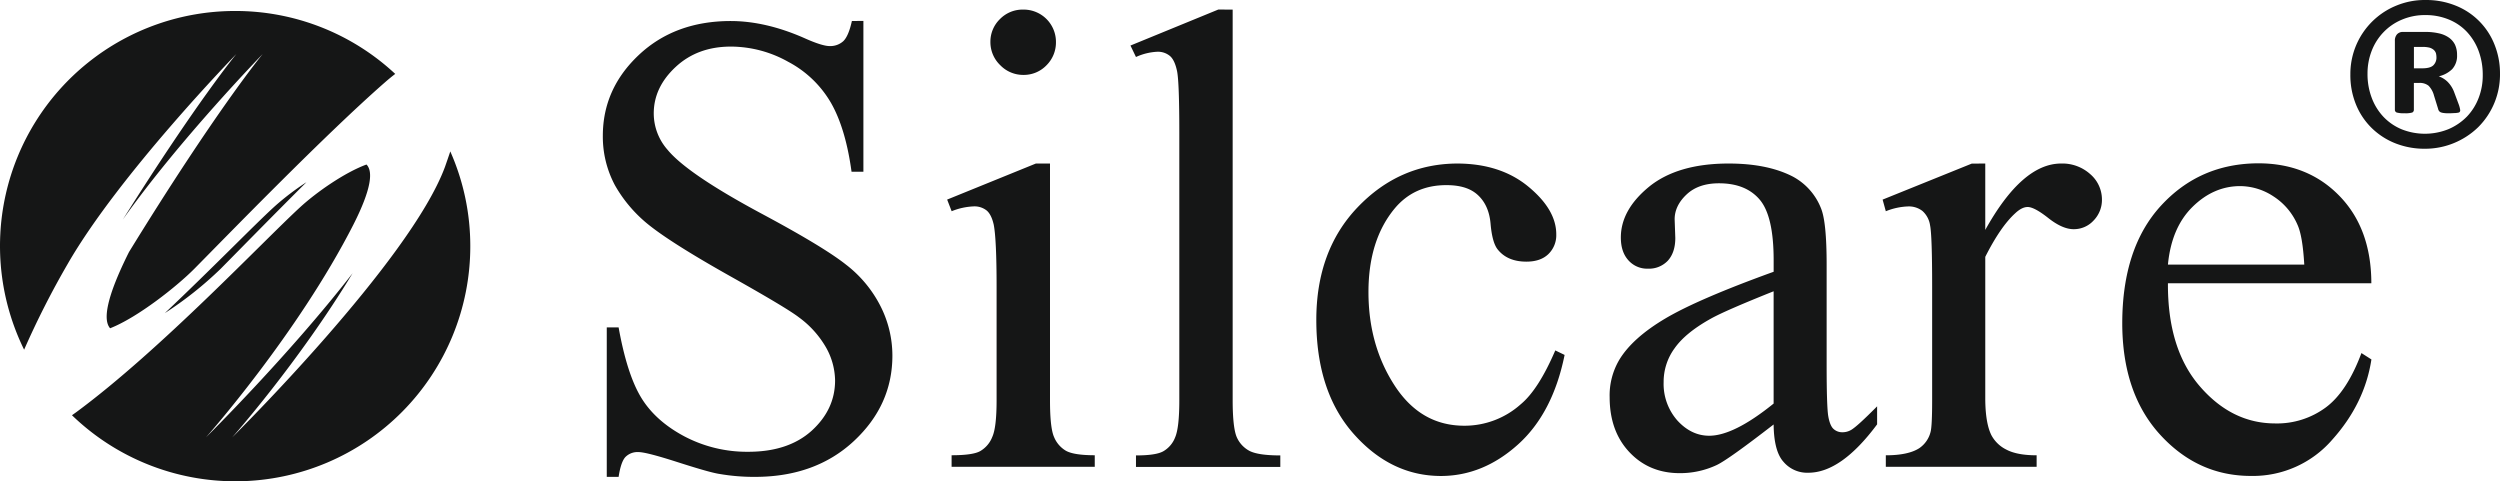
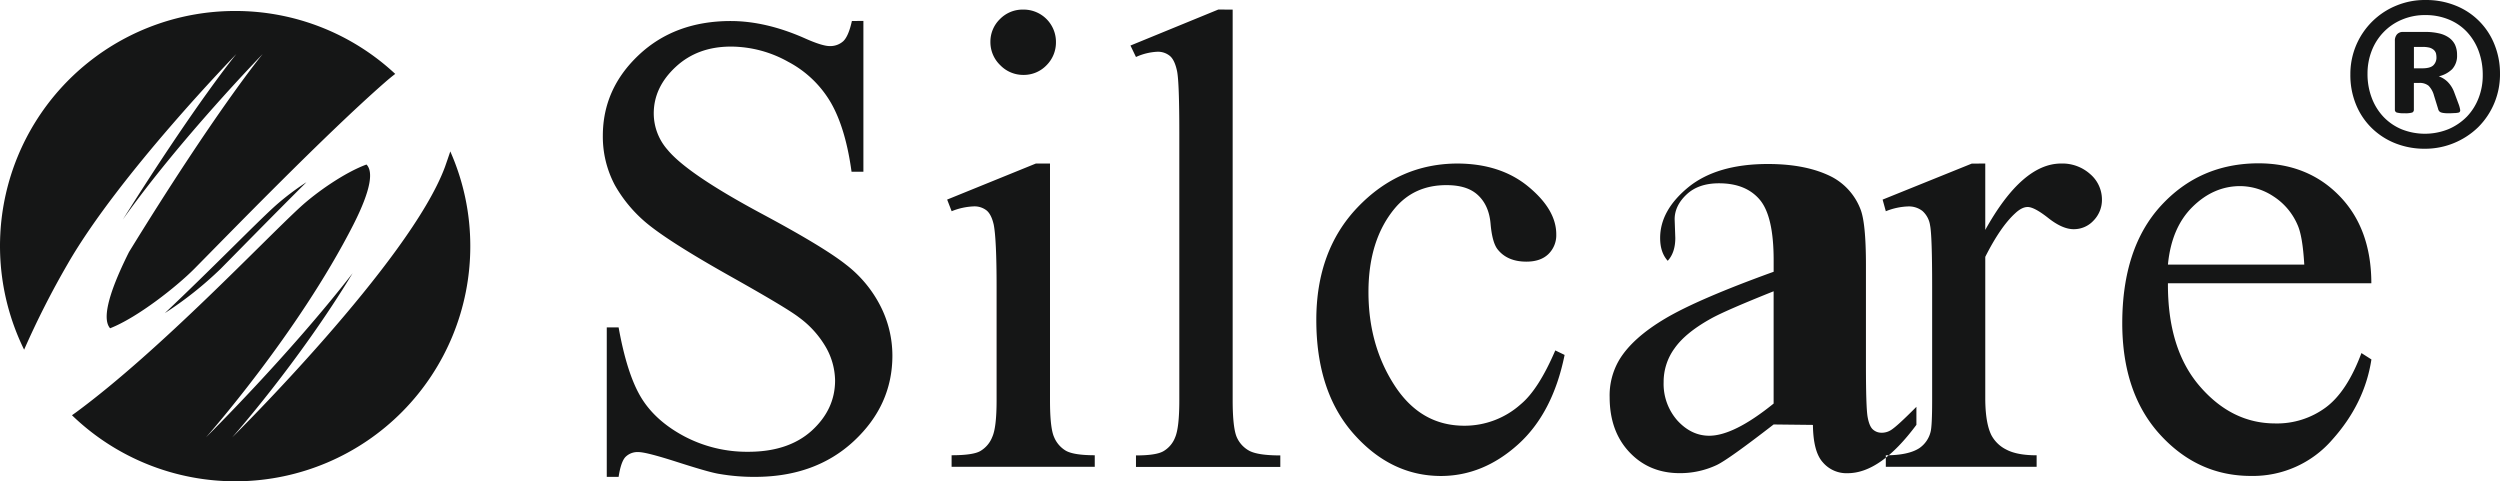
<svg xmlns="http://www.w3.org/2000/svg" viewBox="0 0 953.5 183.57" data-name="Warstwa 1" id="Warstwa_1">
  <defs>
    <style>.cls-1{fill:#151616;fill-rule:evenodd}</style>
  </defs>
-   <path class="cls-1" d="M171.74 57.75a89 89 0 0 1 7.63 36.13 89.62 89.62 0 0 1-151.92 64.49l1.67-1.19c32.13-23.7 71.49-65.47 85.55-78.33 6.19-5.65 16.89-13.1 25.11-16.1 2.59 2.64 1.83 9.46-5 22.93-21.29 41.77-56.23 81.14-56.23 81.14s31.64-31.28 55.94-62.62c-20.68 34.17-45.93 62.61-45.93 62.61s67.88-67.08 81.18-103.23c.7-2.01 1.38-3.96 2-5.83Zm-54.86 11.74c-13.54 13.48-25.93 26.18-32.74 33.05a138.71 138.71 0 0 1-21.28 16.89c18.05-17.06 33.88-33.38 41.76-40.59a99.87 99.87 0 0 1 12.26-9.35ZM89.74 4.19a89.34 89.34 0 0 1 61 24q-1.85 1.41-3.91 3.21C124 51.37 87.74 88.74 74.09 102.54c-6.62 6.67-21.58 18.54-32.09 22.66-2.78-3.13-1.49-11.7 7.2-29.08 33.34-54.23 51-75.52 51-75.52S68.58 53.09 46.84 83.74C75.2 38.63 90.16 20.6 90.16 20.6s-44.58 45.77-64.27 79.93A330 330 0 0 0 9.2 133.37 89.63 89.63 0 0 1 89.74 4.19ZM826.85 100.92h52c-.42-7.2-1.25-12.27-2.59-15.2a24.29 24.29 0 0 0-9.13-10.8 23.25 23.25 0 0 0-12.69-3.94q-10.17 0-18.21 7.92c-5.36 5.27-8.49 12.64-9.38 22.02Zm0 7.12c-.09 16.7 3.93 29.76 12.14 39.27s17.79 14.19 28.8 14.19a31.25 31.25 0 0 0 19.22-6.07c5.44-4 10-11 13.64-20.77l3.81 2.43q-2.57 16.83-14.94 30.61a40 40 0 0 1-31 13.82q-20.28 0-34.66-15.75t-14.43-42.4q0-28.83 14.77-44.92t37.1-16.16q18.9 0 31 12.47t12.13 33.29Zm-69.67-45.67v25.32q14.07-25.32 28.93-25.32a15.92 15.92 0 0 1 11.18 4.11 12.74 12.74 0 0 1 4.39 9.5 11.23 11.23 0 0 1-3.18 8.12 10.15 10.15 0 0 1-7.62 3.31c-2.85 0-6.07-1.42-9.63-4.23s-6.19-4.23-7.91-4.23c-1.47 0-3.06.8-4.78 2.43-3.68 3.35-7.49 8.87-11.38 16.58v53.84c0 6.2.75 10.93 2.3 14.11a12.89 12.89 0 0 0 5.65 5.52c2.72 1.47 6.57 2.22 11.64 2.22v4.4h-57.52v-4.4c5.73 0 10-.92 12.77-2.72a10.54 10.54 0 0 0 4.31-6.24c.38-1.42.59-5.35.59-11.93v-43.51q0-19.59-.8-23.36a9.07 9.07 0 0 0-2.93-5.45 8.47 8.47 0 0 0-5.36-1.71 24.85 24.85 0 0 0-8.58 1.84l-1.22-4.44 34-13.73Zm-80.72 91.52v-42.8q-18.53 7.41-23.91 10.43c-6.49 3.6-11.09 7.37-13.85 11.3a21.66 21.66 0 0 0-4.19 12.9 21.1 21.1 0 0 0 5.23 14.65c3.52 3.85 7.58 5.82 12.14 5.82q9.4 0 24.58-12.27Zm0 8q-17.26 13.37-21.72 15.48a32.88 32.88 0 0 1-14.06 3.09q-11.68 0-19.22-8t-7.54-21a26.6 26.6 0 0 1 3.68-14.23q5-8.29 17.46-15.7t41.41-17.88v-4.44c0-11.17-1.76-18.88-5.32-23.07s-8.75-6.23-15.53-6.23c-5.15 0-9.25 1.38-12.27 4.18s-4.64 6-4.64 9.55l.25 7.12c0 3.77-1 6.65-2.89 8.71a9.89 9.89 0 0 1-7.54 3 9.55 9.55 0 0 1-7.45-3.18c-1.93-2.14-2.89-5-2.89-8.71q0-10.55 10.8-19.39c7.19-5.82 17.28-8.82 30.3-8.82 10 0 18.13 1.68 24.54 5a23.4 23.4 0 0 1 10.67 12c1.47 3.51 2.18 10.67 2.18 21.56v38.14q0 16.08.63 19.72c.42 2.39 1.09 4 2 4.81a4.82 4.82 0 0 0 3.26 1.26 6.5 6.5 0 0 0 3.44-.88c1.71-1 5-4.06 9.92-9v6.87q-13.68 18.42-26.19 18.45a11.85 11.85 0 0 1-9.54-4.19c-2.46-2.74-3.66-7.53-3.74-14.23Zm-79.72-26.52q-4.51 22.23-17.79 34.17t-29.3 12q-19.15 0-33.38-16.08t-14.23-43.44q0-26.5 15.79-43t37.81-16.65q16.58 0 27.25 8.79t10.67 18.21a10 10 0 0 1-3 7.53q-3 2.9-8.41 2.89-7.23 0-10.93-4.65c-1.38-1.71-2.31-5-2.72-9.83s-2.14-8.5-5-11.06-6.82-3.64-11.88-3.64q-12.32 0-19.77 9-9.92 12.06-9.92 31.78c0 13.4 3.26 25.24 9.88 35.5s15.45 15.48 26.67 15.48a32.13 32.13 0 0 0 21.56-8.21c4.52-3.76 8.88-10.59 13.15-20.51ZM470.14 3.66v149.05c0 7 .55 11.68 1.55 14a10.82 10.82 0 0 0 4.73 5.19c2.14 1.17 6.07 1.8 11.89 1.8v4.4h-55.05v-4.4c5.15 0 8.66-.54 10.5-1.63a10.38 10.38 0 0 0 4.44-5.27c1.05-2.43 1.59-7.12 1.59-14.07V50.64q0-19-.83-23.36c-.59-2.89-1.51-4.9-2.77-5.95a7.18 7.18 0 0 0-4.85-1.59 22.09 22.09 0 0 0-8.08 2l-2.1-4.37 33.5-13.73Zm-69.67 58.71v90.31c0 7 .51 11.68 1.55 14a10.78 10.78 0 0 0 4.52 5.24c2 1.13 5.7 1.71 11 1.71v4.4h-54.6v-4.4c5.49 0 9.17-.54 11-1.63a10.68 10.68 0 0 0 4.48-5.27c1.13-2.43 1.68-7.12 1.68-14.07v-43.29c0-12.19-.38-20.06-1.09-23.66-.59-2.63-1.51-4.44-2.72-5.44a7.44 7.44 0 0 0-5-1.55 24.85 24.85 0 0 0-8.33 1.84l-1.72-4.44 33.84-13.75ZM390.3 3.66a12.31 12.31 0 0 1 12.44 12.39 12.26 12.26 0 0 1-3.6 8.84 12 12 0 0 1-8.79 3.68 12.17 12.17 0 0 1-8.83-3.68 12.18 12.18 0 0 1-3.78-8.84 12 12 0 0 1 3.65-8.78 12.07 12.07 0 0 1 8.91-3.61Zm-61 4.31V65.5h-4.52q-2.26-16.57-7.91-26.38a40.83 40.83 0 0 0-16.29-15.57 44.79 44.79 0 0 0-21.81-5.78q-12.75 0-21.1 7.79c-5.57 5.19-8.33 11.09-8.33 17.71a21 21 0 0 0 5.27 13.86q7.6 9.23 36.18 24.53 23.3 12.49 31.81 19.22a46.49 46.49 0 0 1 13.15 15.74 41.68 41.68 0 0 1 4.61 19q0 18.9-14.66 32.57t-37.72 13.69a77.66 77.66 0 0 1-13.65-1.13c-2.51-.38-7.79-1.89-15.74-4.44s-13-3.89-15.16-3.89a6.49 6.49 0 0 0-4.85 1.84c-1.17 1.21-2.06 3.77-2.64 7.62h-4.52v-57h4.52q3.21 17.9 8.62 26.79t16.5 14.78a51.23 51.23 0 0 0 24.32 5.86q15.33 0 24.25-8.08c5.9-5.4 8.87-11.76 8.87-19.13a26.27 26.27 0 0 0-3.35-12.4 37.12 37.12 0 0 0-10.41-11.64c-3.19-2.47-11.9-7.66-26.13-15.66s-24.33-14.32-30.36-19a52.54 52.54 0 0 1-13.69-15.7 39.33 39.33 0 0 1-4.64-18.93q0-17.9 13.73-30.81t35-12.94c8.83 0 18.21 2.14 28.09 6.49 4.56 2.06 7.83 3.06 9.67 3.06a7.4 7.4 0 0 0 5.24-1.88q2-1.95 3.26-7.67ZM929.26 21.82a6.5 6.5 0 0 0-.2-1.54 3 3 0 0 0-.85-1.27 4.31 4.31 0 0 0-1.64-.85 10.76 10.76 0 0 0-2.57-.27h-3.33v8.17h3.21c2 0 3.43-.4 4.21-1.17a4.09 4.09 0 0 0 1.17-3.07Zm9.07 20.21a1.24 1.24 0 0 1-.13.55.74.74 0 0 1-.55.37 7.51 7.51 0 0 1-1.24.17c-.53 0-1.25.08-2.17.08s-1.49 0-2-.08a4.66 4.66 0 0 1-1.24-.25 1.75 1.75 0 0 1-.72-.5 2.2 2.2 0 0 1-.4-.91l-1.55-5a8.4 8.4 0 0 0-2.07-3.76 5.36 5.36 0 0 0-3.61-1.07h-2v10.2a1.14 1.14 0 0 1-.63 1.09 9.15 9.15 0 0 1-2.89.28 10.19 10.19 0 0 1-3-.28 1.08 1.08 0 0 1-.72-1.09V15.62a3.62 3.62 0 0 1 .8-2.52 3 3 0 0 1 2.41-.92h8.37a22.62 22.62 0 0 1 5.16.53 10.52 10.52 0 0 1 3.79 1.59 7.23 7.23 0 0 1 2.39 2.74 9 9 0 0 1 .79 3.91 7.5 7.5 0 0 1-1.86 5.42 10.72 10.72 0 0 1-5.11 2.74 9.26 9.26 0 0 1 3.27 2 11 11 0 0 1 2.64 4.16l1.74 4.66a10.63 10.63 0 0 1 .53 2.1Zm8.59-13.36a26.08 26.08 0 0 0-1.64-9.41 21.71 21.71 0 0 0-4.54-7.25 19.59 19.59 0 0 0-6.95-4.64 23 23 0 0 0-8.69-1.62 22.41 22.41 0 0 0-9.07 1.77 20.7 20.7 0 0 0-7 4.81 21.12 21.12 0 0 0-4.49 7.12 23.79 23.79 0 0 0-1.57 8.64 25.41 25.41 0 0 0 1.65 9.34 21.53 21.53 0 0 0 4.55 7.25 20.34 20.34 0 0 0 6.96 4.69 24 24 0 0 0 17.81-.15 21.74 21.74 0 0 0 7-4.81 21.2 21.2 0 0 0 4.43-7.1 23.6 23.6 0 0 0 1.55-8.64Zm6.58-.42a28.38 28.38 0 0 1-8.32 20.26 29.11 29.11 0 0 1-9.12 6 28.77 28.77 0 0 1-11.23 2.22 30.07 30.07 0 0 1-11.44-2.15 27.11 27.11 0 0 1-9-5.93 26.49 26.49 0 0 1-5.87-8.92 29.45 29.45 0 0 1-2.09-11.36 28.11 28.11 0 0 1 17.41-26.18A28.51 28.51 0 0 1 925.1 0a30 30 0 0 1 11.43 2.12 26.39 26.39 0 0 1 14.85 14.82 29.43 29.43 0 0 1 2.12 11.31Z" />
+   <path class="cls-1" d="M171.74 57.75a89 89 0 0 1 7.63 36.13 89.62 89.62 0 0 1-151.92 64.49l1.67-1.19c32.13-23.7 71.49-65.47 85.55-78.33 6.19-5.65 16.89-13.1 25.11-16.1 2.59 2.64 1.83 9.46-5 22.93-21.29 41.77-56.23 81.14-56.23 81.14s31.64-31.28 55.94-62.62c-20.68 34.17-45.93 62.61-45.93 62.61s67.88-67.08 81.18-103.23c.7-2.01 1.38-3.96 2-5.83Zm-54.86 11.74c-13.54 13.48-25.93 26.18-32.74 33.05a138.71 138.71 0 0 1-21.28 16.89c18.05-17.06 33.88-33.38 41.76-40.59a99.87 99.87 0 0 1 12.26-9.35ZM89.74 4.19a89.34 89.34 0 0 1 61 24q-1.85 1.41-3.91 3.21C124 51.37 87.74 88.74 74.09 102.54c-6.62 6.67-21.58 18.54-32.09 22.66-2.78-3.13-1.49-11.7 7.2-29.08 33.34-54.23 51-75.52 51-75.52S68.58 53.09 46.84 83.74C75.2 38.63 90.16 20.6 90.16 20.6s-44.58 45.77-64.27 79.93A330 330 0 0 0 9.2 133.37 89.63 89.63 0 0 1 89.74 4.19ZM826.85 100.92h52c-.42-7.2-1.25-12.27-2.59-15.2a24.29 24.29 0 0 0-9.13-10.8 23.25 23.25 0 0 0-12.69-3.94q-10.17 0-18.21 7.92c-5.36 5.27-8.49 12.64-9.38 22.02Zm0 7.12c-.09 16.7 3.93 29.76 12.14 39.27s17.79 14.19 28.8 14.19a31.25 31.25 0 0 0 19.22-6.07c5.44-4 10-11 13.64-20.77l3.81 2.43q-2.57 16.83-14.94 30.61a40 40 0 0 1-31 13.82q-20.28 0-34.66-15.75t-14.43-42.4q0-28.83 14.77-44.92t37.1-16.16q18.9 0 31 12.47t12.13 33.29Zm-69.67-45.67v25.32q14.07-25.32 28.93-25.32a15.92 15.92 0 0 1 11.18 4.11 12.74 12.74 0 0 1 4.39 9.5 11.23 11.23 0 0 1-3.18 8.12 10.15 10.15 0 0 1-7.62 3.31c-2.85 0-6.07-1.42-9.63-4.23s-6.19-4.23-7.91-4.23c-1.47 0-3.06.8-4.78 2.43-3.68 3.35-7.49 8.87-11.38 16.58v53.84c0 6.2.75 10.93 2.3 14.11a12.89 12.89 0 0 0 5.65 5.52c2.72 1.47 6.57 2.22 11.64 2.22v4.4h-57.52v-4.4c5.73 0 10-.92 12.77-2.72a10.54 10.54 0 0 0 4.31-6.24c.38-1.42.59-5.35.59-11.93v-43.51q0-19.59-.8-23.36a9.07 9.07 0 0 0-2.93-5.45 8.47 8.47 0 0 0-5.36-1.71 24.85 24.85 0 0 0-8.58 1.84l-1.22-4.44 34-13.73Zm-80.72 91.52v-42.8q-18.53 7.41-23.91 10.43c-6.49 3.6-11.09 7.37-13.85 11.3a21.66 21.66 0 0 0-4.19 12.9 21.1 21.1 0 0 0 5.23 14.65c3.52 3.85 7.58 5.82 12.14 5.82q9.4 0 24.58-12.27Zm0 8q-17.26 13.37-21.72 15.48a32.88 32.88 0 0 1-14.06 3.09q-11.68 0-19.22-8t-7.54-21a26.6 26.6 0 0 1 3.68-14.23q5-8.29 17.46-15.7t41.41-17.88v-4.44c0-11.17-1.76-18.88-5.32-23.07s-8.75-6.23-15.53-6.23c-5.15 0-9.25 1.38-12.27 4.18s-4.64 6-4.64 9.55l.25 7.12c0 3.77-1 6.65-2.89 8.71c-1.93-2.14-2.89-5-2.89-8.71q0-10.55 10.8-19.39c7.19-5.82 17.28-8.82 30.3-8.82 10 0 18.13 1.68 24.54 5a23.4 23.4 0 0 1 10.67 12c1.47 3.51 2.18 10.67 2.18 21.56v38.14q0 16.08.63 19.72c.42 2.39 1.09 4 2 4.81a4.82 4.82 0 0 0 3.26 1.26 6.5 6.5 0 0 0 3.44-.88c1.71-1 5-4.06 9.92-9v6.87q-13.68 18.42-26.19 18.45a11.85 11.85 0 0 1-9.54-4.19c-2.46-2.74-3.66-7.53-3.74-14.23Zm-79.72-26.52q-4.51 22.23-17.79 34.17t-29.3 12q-19.15 0-33.38-16.08t-14.23-43.44q0-26.5 15.79-43t37.81-16.65q16.58 0 27.25 8.79t10.67 18.21a10 10 0 0 1-3 7.53q-3 2.9-8.41 2.89-7.23 0-10.93-4.65c-1.38-1.71-2.31-5-2.72-9.83s-2.14-8.5-5-11.06-6.82-3.64-11.88-3.64q-12.32 0-19.77 9-9.92 12.06-9.92 31.78c0 13.4 3.26 25.24 9.88 35.5s15.45 15.48 26.67 15.48a32.13 32.13 0 0 0 21.56-8.21c4.52-3.76 8.88-10.59 13.15-20.51ZM470.14 3.66v149.05c0 7 .55 11.68 1.55 14a10.82 10.82 0 0 0 4.73 5.19c2.14 1.17 6.07 1.8 11.89 1.8v4.4h-55.05v-4.4c5.15 0 8.66-.54 10.5-1.63a10.38 10.38 0 0 0 4.44-5.27c1.05-2.43 1.59-7.12 1.59-14.07V50.64q0-19-.83-23.36c-.59-2.89-1.51-4.9-2.77-5.95a7.18 7.18 0 0 0-4.85-1.59 22.09 22.09 0 0 0-8.08 2l-2.1-4.37 33.5-13.73Zm-69.67 58.71v90.31c0 7 .51 11.68 1.55 14a10.78 10.78 0 0 0 4.52 5.24c2 1.13 5.7 1.71 11 1.71v4.4h-54.6v-4.4c5.49 0 9.17-.54 11-1.63a10.68 10.68 0 0 0 4.48-5.27c1.13-2.43 1.68-7.12 1.68-14.07v-43.29c0-12.19-.38-20.06-1.09-23.66-.59-2.63-1.51-4.44-2.72-5.44a7.44 7.44 0 0 0-5-1.55 24.85 24.85 0 0 0-8.33 1.84l-1.72-4.44 33.84-13.75ZM390.3 3.66a12.31 12.31 0 0 1 12.44 12.39 12.26 12.26 0 0 1-3.6 8.84 12 12 0 0 1-8.79 3.68 12.17 12.17 0 0 1-8.83-3.68 12.18 12.18 0 0 1-3.78-8.84 12 12 0 0 1 3.65-8.78 12.07 12.07 0 0 1 8.91-3.61Zm-61 4.31V65.5h-4.52q-2.26-16.57-7.91-26.38a40.83 40.83 0 0 0-16.29-15.57 44.79 44.79 0 0 0-21.81-5.78q-12.75 0-21.1 7.79c-5.57 5.19-8.33 11.09-8.33 17.71a21 21 0 0 0 5.27 13.86q7.6 9.23 36.18 24.53 23.3 12.49 31.81 19.22a46.49 46.49 0 0 1 13.15 15.74 41.68 41.68 0 0 1 4.61 19q0 18.9-14.66 32.57t-37.72 13.69a77.66 77.66 0 0 1-13.65-1.13c-2.51-.38-7.79-1.89-15.74-4.44s-13-3.89-15.16-3.89a6.49 6.49 0 0 0-4.85 1.84c-1.17 1.21-2.06 3.77-2.64 7.62h-4.52v-57h4.52q3.21 17.9 8.62 26.79t16.5 14.78a51.23 51.23 0 0 0 24.32 5.86q15.33 0 24.25-8.08c5.9-5.4 8.87-11.76 8.87-19.13a26.27 26.27 0 0 0-3.35-12.4 37.12 37.12 0 0 0-10.41-11.64c-3.19-2.47-11.9-7.66-26.13-15.66s-24.33-14.32-30.36-19a52.54 52.54 0 0 1-13.69-15.7 39.33 39.33 0 0 1-4.64-18.93q0-17.9 13.73-30.81t35-12.94c8.83 0 18.21 2.14 28.09 6.49 4.56 2.06 7.83 3.06 9.67 3.06a7.4 7.4 0 0 0 5.24-1.88q2-1.95 3.26-7.67ZM929.26 21.82a6.5 6.5 0 0 0-.2-1.54 3 3 0 0 0-.85-1.27 4.31 4.31 0 0 0-1.64-.85 10.76 10.76 0 0 0-2.57-.27h-3.33v8.17h3.21c2 0 3.43-.4 4.21-1.17a4.09 4.09 0 0 0 1.17-3.07Zm9.07 20.21a1.24 1.24 0 0 1-.13.55.74.74 0 0 1-.55.37 7.51 7.51 0 0 1-1.24.17c-.53 0-1.25.08-2.17.08s-1.49 0-2-.08a4.66 4.66 0 0 1-1.24-.25 1.75 1.75 0 0 1-.72-.5 2.2 2.2 0 0 1-.4-.91l-1.55-5a8.4 8.4 0 0 0-2.07-3.76 5.36 5.36 0 0 0-3.61-1.07h-2v10.2a1.14 1.14 0 0 1-.63 1.09 9.15 9.15 0 0 1-2.89.28 10.19 10.19 0 0 1-3-.28 1.08 1.08 0 0 1-.72-1.09V15.62a3.62 3.62 0 0 1 .8-2.52 3 3 0 0 1 2.41-.92h8.37a22.62 22.62 0 0 1 5.16.53 10.52 10.52 0 0 1 3.79 1.59 7.23 7.23 0 0 1 2.39 2.74 9 9 0 0 1 .79 3.91 7.5 7.5 0 0 1-1.86 5.42 10.72 10.72 0 0 1-5.11 2.74 9.26 9.26 0 0 1 3.27 2 11 11 0 0 1 2.64 4.16l1.74 4.66a10.63 10.63 0 0 1 .53 2.1Zm8.59-13.36a26.08 26.08 0 0 0-1.64-9.41 21.71 21.71 0 0 0-4.54-7.25 19.59 19.59 0 0 0-6.95-4.64 23 23 0 0 0-8.69-1.62 22.41 22.41 0 0 0-9.07 1.77 20.7 20.7 0 0 0-7 4.81 21.12 21.12 0 0 0-4.49 7.12 23.79 23.79 0 0 0-1.57 8.64 25.41 25.41 0 0 0 1.65 9.34 21.53 21.53 0 0 0 4.55 7.25 20.34 20.34 0 0 0 6.96 4.69 24 24 0 0 0 17.81-.15 21.74 21.74 0 0 0 7-4.81 21.2 21.2 0 0 0 4.43-7.1 23.6 23.6 0 0 0 1.55-8.64Zm6.58-.42a28.38 28.38 0 0 1-8.32 20.26 29.11 29.11 0 0 1-9.12 6 28.77 28.77 0 0 1-11.23 2.22 30.07 30.07 0 0 1-11.44-2.15 27.11 27.11 0 0 1-9-5.93 26.49 26.49 0 0 1-5.87-8.92 29.45 29.45 0 0 1-2.09-11.36 28.11 28.11 0 0 1 17.41-26.18A28.51 28.51 0 0 1 925.1 0a30 30 0 0 1 11.43 2.12 26.39 26.39 0 0 1 14.85 14.82 29.43 29.43 0 0 1 2.12 11.31Z" />
</svg>